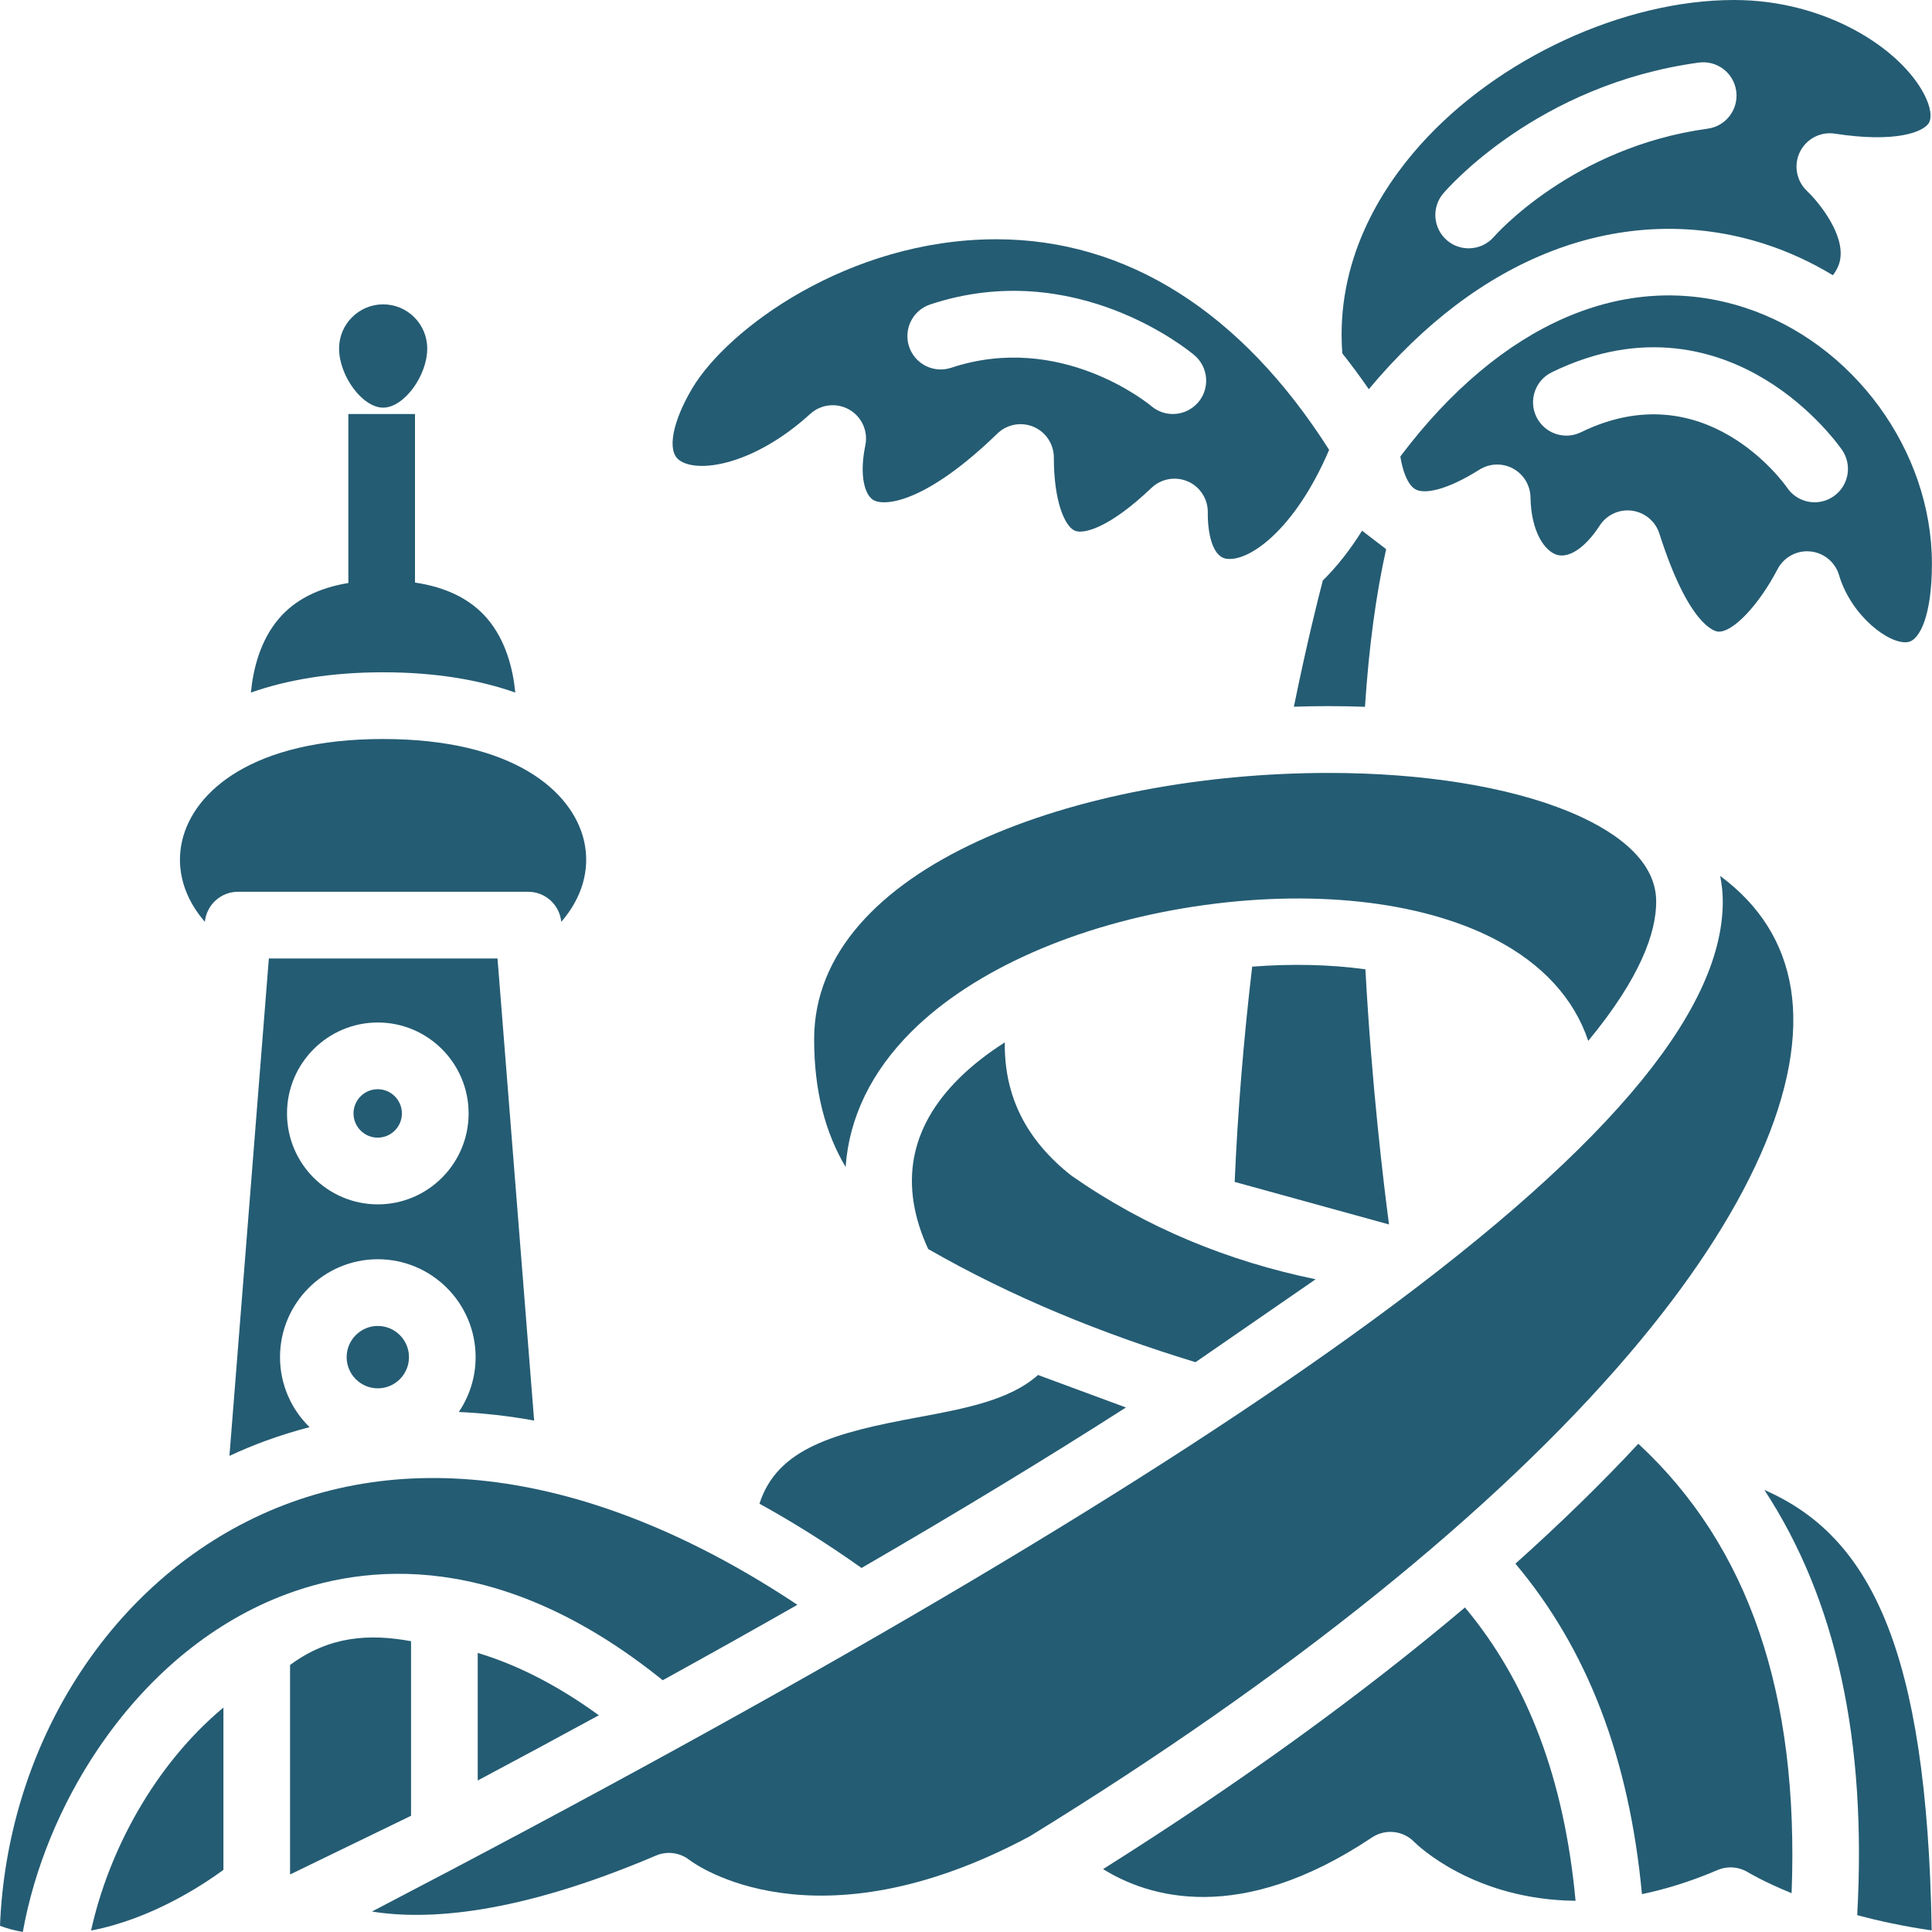
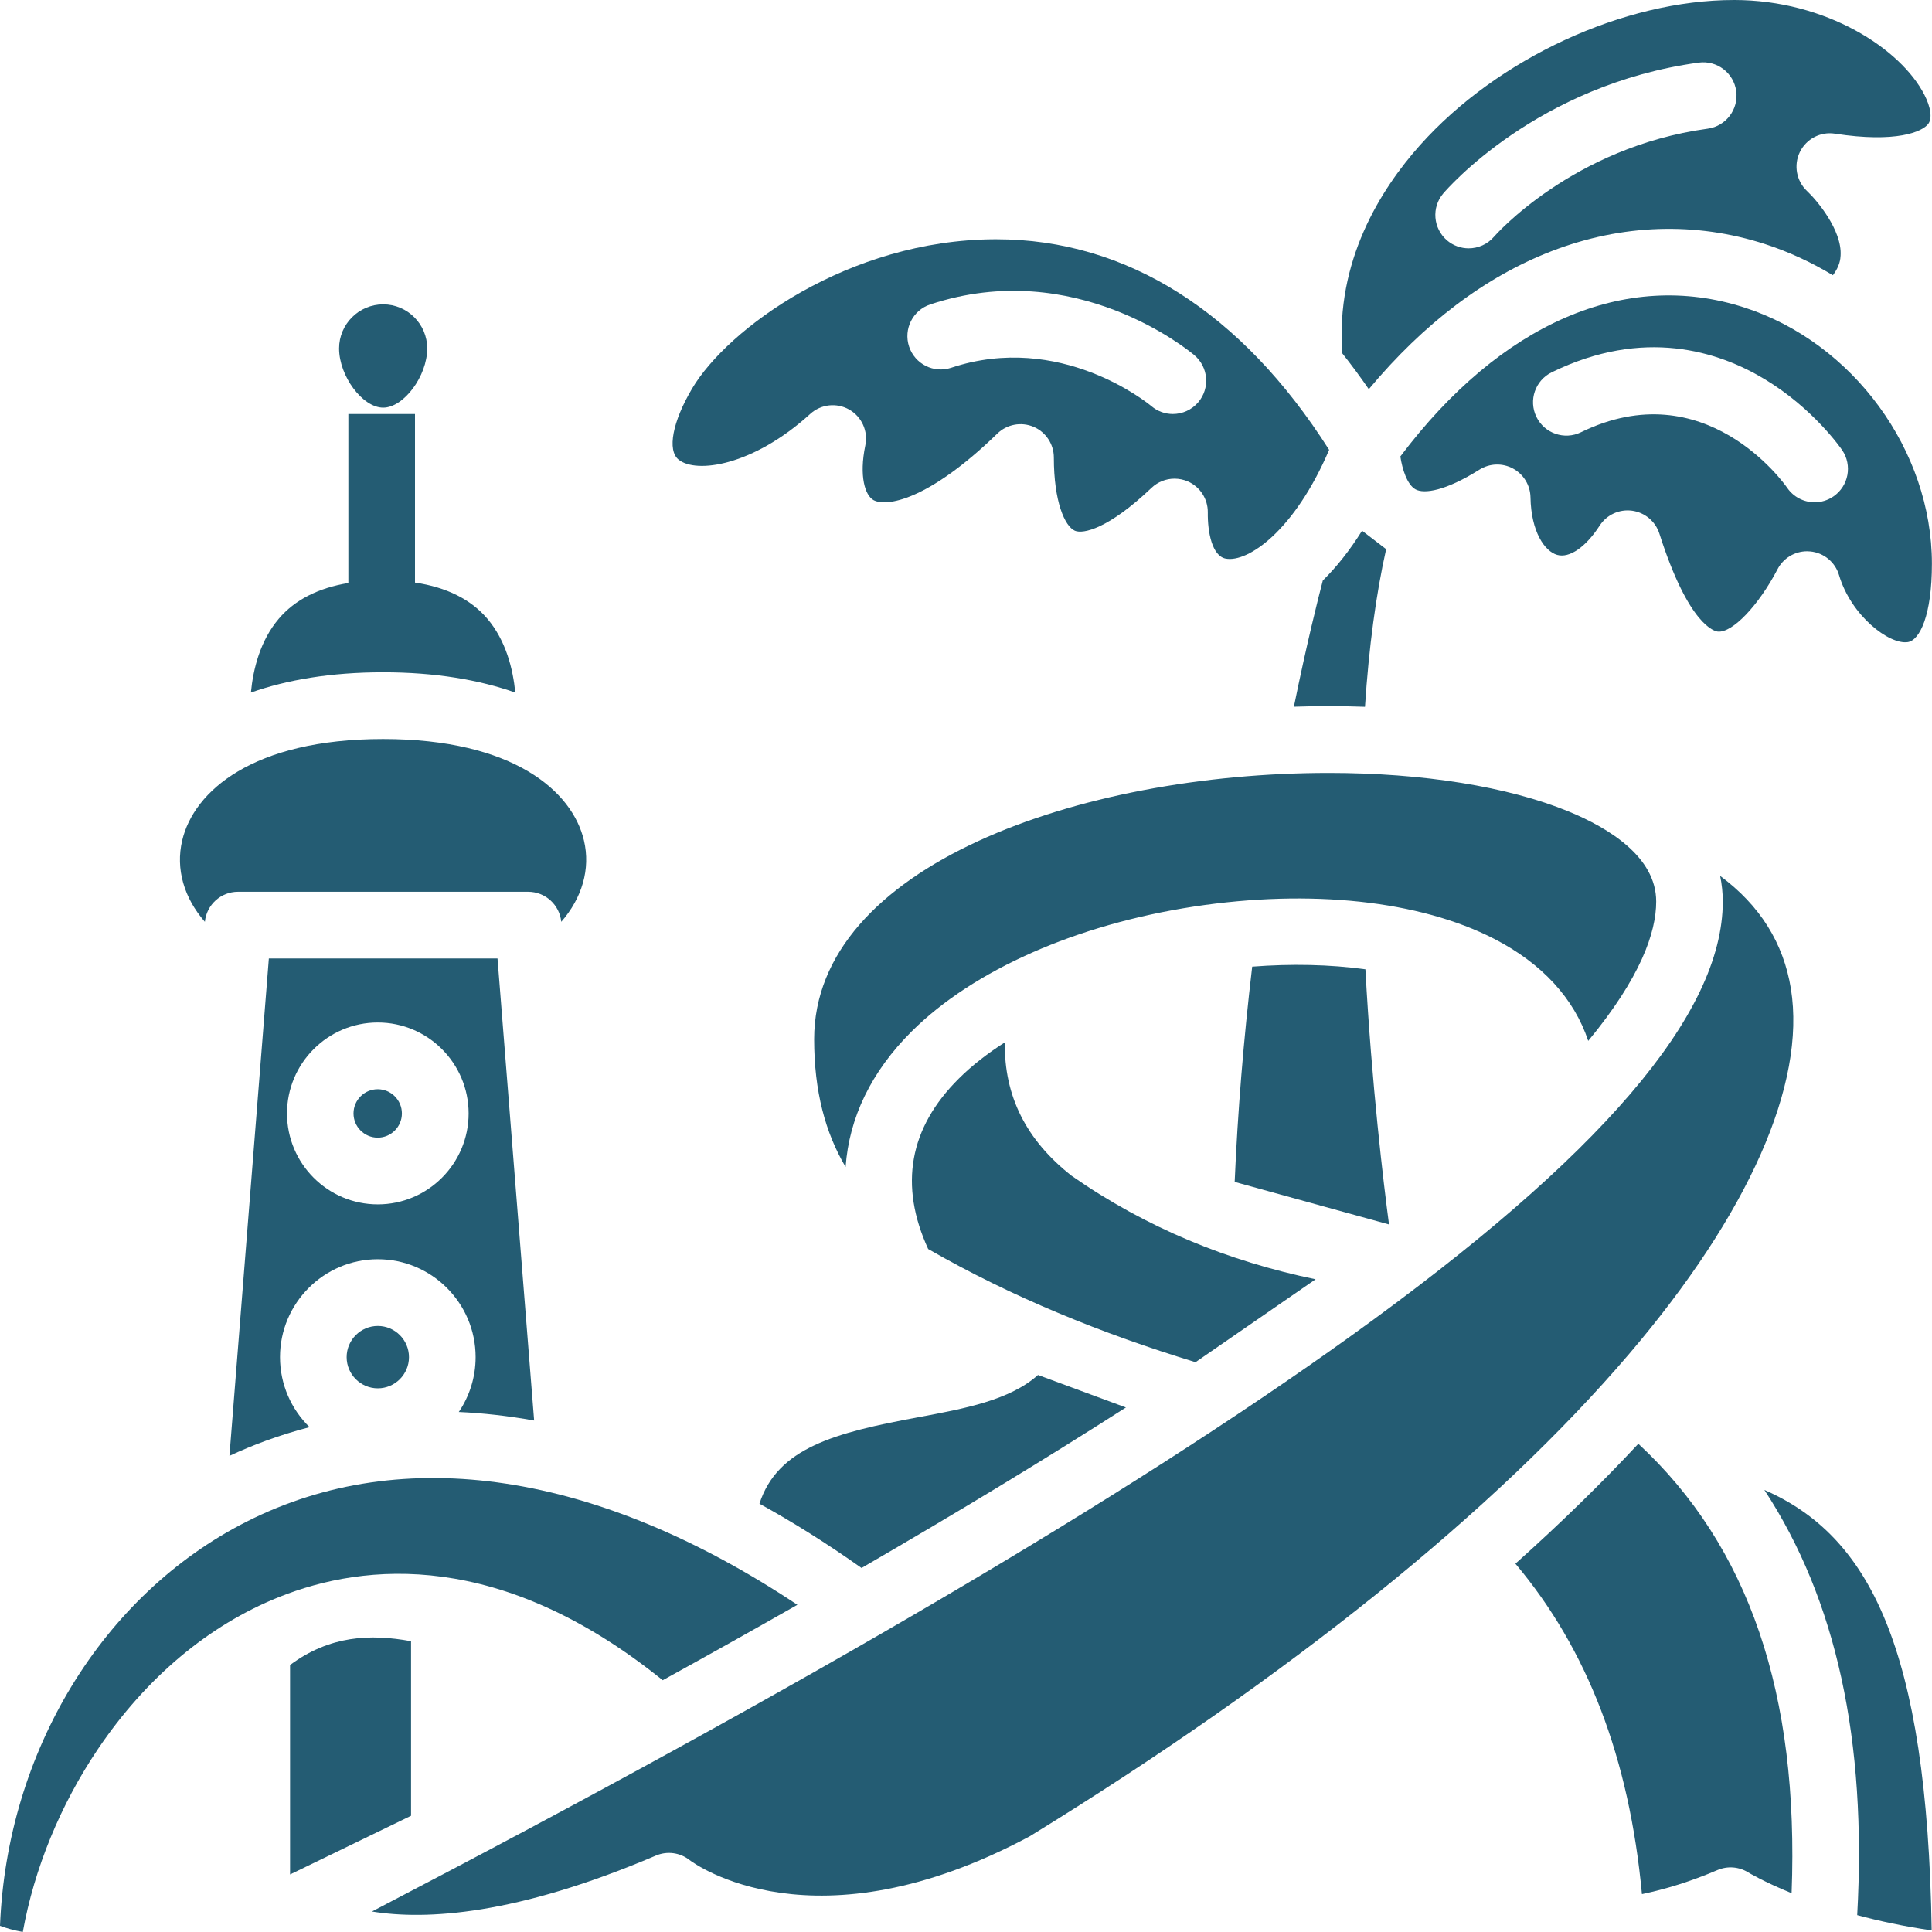
<svg xmlns="http://www.w3.org/2000/svg" width="45" height="45" viewBox="0 0 45 45" fill="none">
  <g clip-path="url(#clip0_891_428)">
    <path d="M40.014 14.711C40.353 14.742 40.962 14.102 41.403 13.257C41.538 12.999 41.804 12.84 42.091 12.84C42.116 12.84 42.141 12.842 42.166 12.844C42.48 12.874 42.745 13.092 42.835 13.396C43.117 14.345 44.004 15.018 44.434 14.956C44.715 14.915 44.998 14.334 44.998 13.129C44.998 10.493 43.163 7.984 40.634 7.164C37.864 6.265 34.954 7.529 32.617 10.632C32.66 10.921 32.773 11.29 32.972 11.399C33.168 11.506 33.661 11.441 34.459 10.939C34.697 10.79 34.995 10.78 35.242 10.914C35.488 11.047 35.643 11.303 35.648 11.583C35.662 12.387 35.98 12.842 36.269 12.924C36.555 13.006 36.934 12.745 37.259 12.243C37.422 11.991 37.715 11.855 38.013 11.895C38.31 11.935 38.558 12.142 38.65 12.428C39.34 14.592 39.947 14.705 40.014 14.711ZM36.824 10.068C36.439 10.256 35.974 10.096 35.786 9.71C35.598 9.324 35.758 8.859 36.144 8.671C38.287 7.625 40.024 8.181 41.103 8.832C42.238 9.515 42.88 10.444 42.907 10.483C43.149 10.838 43.058 11.321 42.704 11.563C42.57 11.655 42.418 11.699 42.267 11.699C42.019 11.699 41.776 11.58 41.626 11.36C41.55 11.252 39.705 8.661 36.824 10.068Z" fill="#245C73" />
    <path d="M31.882 9.065C33.167 7.528 34.594 6.448 36.137 5.851C37.774 5.218 39.495 5.161 41.114 5.686C41.663 5.864 42.192 6.109 42.692 6.411C42.855 6.195 42.867 6.026 42.871 5.955C42.91 5.358 42.306 4.651 42.091 4.451C41.843 4.218 41.773 3.849 41.922 3.542C42.071 3.236 42.401 3.061 42.737 3.113C44.165 3.333 44.778 3.071 44.915 2.882C45.007 2.754 44.973 2.502 44.824 2.209C44.277 1.138 42.537 0 40.391 0C37.821 0 34.882 1.358 33.077 3.379C32.152 4.415 31.104 6.086 31.265 8.231C31.473 8.493 31.679 8.771 31.882 9.065ZM33.616 4.506C33.704 4.403 35.804 1.971 39.566 1.458C39.992 1.4 40.382 1.697 40.44 2.122C40.498 2.547 40.201 2.939 39.776 2.997C36.624 3.427 34.815 5.493 34.798 5.514C34.644 5.693 34.426 5.784 34.208 5.784C34.029 5.784 33.85 5.723 33.704 5.599C33.379 5.32 33.339 4.832 33.616 4.506Z" fill="#245C73" />
    <path d="M31.793 16.463C31.884 15.072 32.05 13.842 32.286 12.791L31.725 12.361C31.436 12.824 31.127 13.21 30.811 13.521C30.7 13.945 30.438 14.984 30.137 16.461C30.407 16.452 30.677 16.447 30.948 16.447C31.235 16.447 31.516 16.453 31.793 16.463Z" fill="#245C73" />
    <path d="M31.803 22.577C30.973 22.463 30.076 22.445 29.166 22.515C28.965 24.218 28.828 25.899 28.758 27.529L32.353 28.52C32.228 27.579 31.949 25.275 31.803 22.577Z" fill="#245C73" />
    <path d="M8.925 9.495C9.404 9.495 9.951 8.76 9.951 8.116C9.951 7.55 9.491 7.089 8.925 7.089C8.359 7.089 7.898 7.55 7.898 8.116C7.898 8.76 8.445 9.495 8.925 9.495Z" fill="#245C73" />
    <path d="M18.873 9.64C19.122 9.414 19.488 9.374 19.78 9.54C20.072 9.707 20.224 10.043 20.155 10.373C20.006 11.095 20.15 11.54 20.347 11.649C20.631 11.805 21.599 11.682 23.23 10.099C23.453 9.882 23.785 9.82 24.073 9.941C24.36 10.063 24.546 10.345 24.546 10.657C24.546 11.683 24.801 12.26 25.037 12.362C25.225 12.442 25.813 12.323 26.821 11.363C26.968 11.223 27.161 11.149 27.356 11.149C27.461 11.149 27.567 11.17 27.667 11.213C27.953 11.339 28.136 11.623 28.132 11.936C28.126 12.394 28.232 12.95 28.549 13.011C29.066 13.108 30.153 12.363 30.958 10.478C28.918 7.267 26.244 5.573 23.204 5.573C23.193 5.573 23.182 5.573 23.171 5.573C19.758 5.587 16.946 7.657 16.12 9.051C15.664 9.822 15.537 10.487 15.805 10.705C16.214 11.039 17.542 10.852 18.873 9.64ZM21.667 7.091C25.046 5.97 27.707 8.178 27.819 8.273C28.146 8.55 28.188 9.04 27.911 9.368C27.757 9.549 27.538 9.643 27.318 9.643C27.141 9.643 26.963 9.583 26.817 9.459C26.734 9.39 24.693 7.724 22.155 8.566C21.748 8.701 21.309 8.48 21.174 8.072C21.04 7.665 21.26 7.226 21.667 7.091Z" fill="#245C73" />
    <path d="M30.643 29.797C28.608 29.375 26.702 28.602 24.958 27.385C23.902 26.555 23.387 25.53 23.404 24.279C23 24.537 22.638 24.818 22.332 25.123C21.176 26.272 20.937 27.607 21.619 29.092C23.577 30.216 25.668 31.064 27.846 31.728L30.643 29.797Z" fill="#245C73" />
    <path d="M36.993 24.244C38.216 22.764 38.576 21.717 38.576 20.998C38.576 19.957 37.465 19.283 36.534 18.9C35.124 18.322 33.141 18.003 30.949 18.003C25.139 18.003 18.963 20.177 18.963 24.206C18.963 25.422 19.226 26.387 19.696 27.182C19.776 26.035 20.293 24.959 21.237 24.021C22.674 22.593 25.071 21.534 27.814 21.115C30.52 20.703 33.066 20.976 34.799 21.866C35.921 22.442 36.664 23.258 36.993 24.244Z" fill="#245C73" />
    <path d="M17.689 35.024C18.456 35.446 19.25 35.942 20.067 36.521C22.329 35.21 24.379 33.965 26.225 32.783L24.177 32.026C23.522 32.612 22.475 32.809 21.379 33.012C19.454 33.369 18.11 33.72 17.689 35.024Z" fill="#245C73" />
    <path d="M12.002 16.131C11.948 15.579 11.784 14.921 11.352 14.412C10.968 13.96 10.402 13.678 9.666 13.569V9.643H8.114V13.579C7.41 13.695 6.866 13.973 6.493 14.412C6.061 14.921 5.897 15.58 5.844 16.131C6.681 15.836 7.701 15.659 8.923 15.659C10.145 15.659 11.164 15.836 12.002 16.131Z" fill="#245C73" />
    <path d="M41.096 34.704C42.773 37.265 43.484 40.539 43.258 44.607C43.769 44.745 44.349 44.87 44.993 44.963C44.886 38.361 43.538 35.77 41.096 34.704Z" fill="#245C73" />
-     <path d="M2.121 44.966C3.505 44.702 4.691 43.929 5.204 43.553V39.772C3.596 41.114 2.53 43.112 2.121 44.966Z" fill="#245C73" />
    <path d="M15.436 39.136C16.521 38.538 17.567 37.952 18.573 37.379C13.918 34.284 9.394 33.592 5.74 35.444C2.378 37.148 0.161 40.807 0 44.856C0.137 44.908 0.316 44.961 0.531 44.999C0.797 43.525 1.406 42.035 2.284 40.735C3.405 39.075 4.862 37.853 6.497 37.199C8.513 36.392 11.674 36.102 15.436 39.136Z" fill="#245C73" />
    <path d="M9.574 38.227C8.623 38.052 7.679 38.095 6.756 38.781V43.66L9.574 42.293V38.227Z" fill="#245C73" />
-     <path d="M13.948 39.952C13.003 39.265 12.058 38.779 11.127 38.5V41.471C12.095 40.956 13.035 40.45 13.948 39.952Z" fill="#245C73" />
    <path d="M37.947 31.534C40.732 28.268 42.069 25.248 41.714 23.031C41.542 21.964 40.99 21.086 40.066 20.402C40.105 20.596 40.127 20.794 40.127 20.998C40.127 23.622 37.288 26.936 31.449 31.129C26.255 34.859 18.789 39.248 8.664 44.523C9.921 44.727 12.017 44.611 15.278 43.22C15.539 43.109 15.839 43.149 16.062 43.325C16.174 43.41 18.966 45.46 23.983 42.772C30.007 39.069 34.835 35.184 37.947 31.534Z" fill="#245C73" />
    <path d="M8.074 31.611C8.074 32.011 8.4 32.337 8.8 32.337C9.2 32.337 9.526 32.011 9.526 31.611C9.526 31.21 9.2 30.884 8.8 30.884C8.4 30.884 8.074 31.21 8.074 31.611Z" fill="#245C73" />
    <path d="M5.543 20.771H12.302C12.701 20.771 13.034 21.075 13.073 21.471C13.556 20.918 13.759 20.243 13.601 19.575C13.332 18.433 11.961 17.213 8.922 17.213C5.884 17.213 4.513 18.433 4.244 19.575C4.086 20.243 4.289 20.918 4.772 21.471C4.811 21.075 5.144 20.771 5.543 20.771Z" fill="#245C73" />
    <path d="M38.16 33.628C37.302 34.55 36.345 35.483 35.297 36.421C36.979 38.421 37.948 40.953 38.244 44.118C38.792 44.004 39.38 43.824 40.005 43.557C40.238 43.458 40.504 43.479 40.719 43.612C40.726 43.617 41.08 43.831 41.73 44.096C41.908 39.455 40.735 36.016 38.16 33.628Z" fill="#245C73" />
    <path d="M8.798 25.37C8.487 25.37 8.234 25.623 8.234 25.934C8.234 26.245 8.487 26.498 8.798 26.498C9.108 26.498 9.361 26.245 9.361 25.934C9.361 25.623 9.108 25.37 8.798 25.37Z" fill="#245C73" />
    <path d="M12.441 33.087L11.588 22.325H6.262L5.344 33.91C5.868 33.665 6.493 33.427 7.21 33.241C6.786 32.827 6.522 32.249 6.522 31.61C6.522 30.353 7.544 29.33 8.8 29.33C10.056 29.33 11.078 30.353 11.078 31.61C11.078 32.083 10.933 32.523 10.686 32.888C11.243 32.913 11.828 32.977 12.441 33.087ZM8.8 28.052C7.633 28.052 6.685 27.102 6.685 25.934C6.685 24.766 7.633 23.816 8.8 23.816C9.966 23.816 10.915 24.766 10.915 25.934C10.915 27.102 9.966 28.052 8.8 28.052Z" fill="#245C73" />
-     <path d="M25.693 43.535C26.733 44.181 28.858 44.866 31.955 42.799C32.266 42.591 32.681 42.635 32.941 42.903C33.014 42.976 34.326 44.251 36.698 44.273C36.434 41.441 35.586 39.194 34.122 37.441C31.704 39.483 28.869 41.535 25.693 43.535Z" fill="#245C73" />
  </g>
  <defs>
    <clipPath id="clip0_891_428">
      <rect width="45" height="45" fill="white" />
    </clipPath>
  </defs>
</svg>